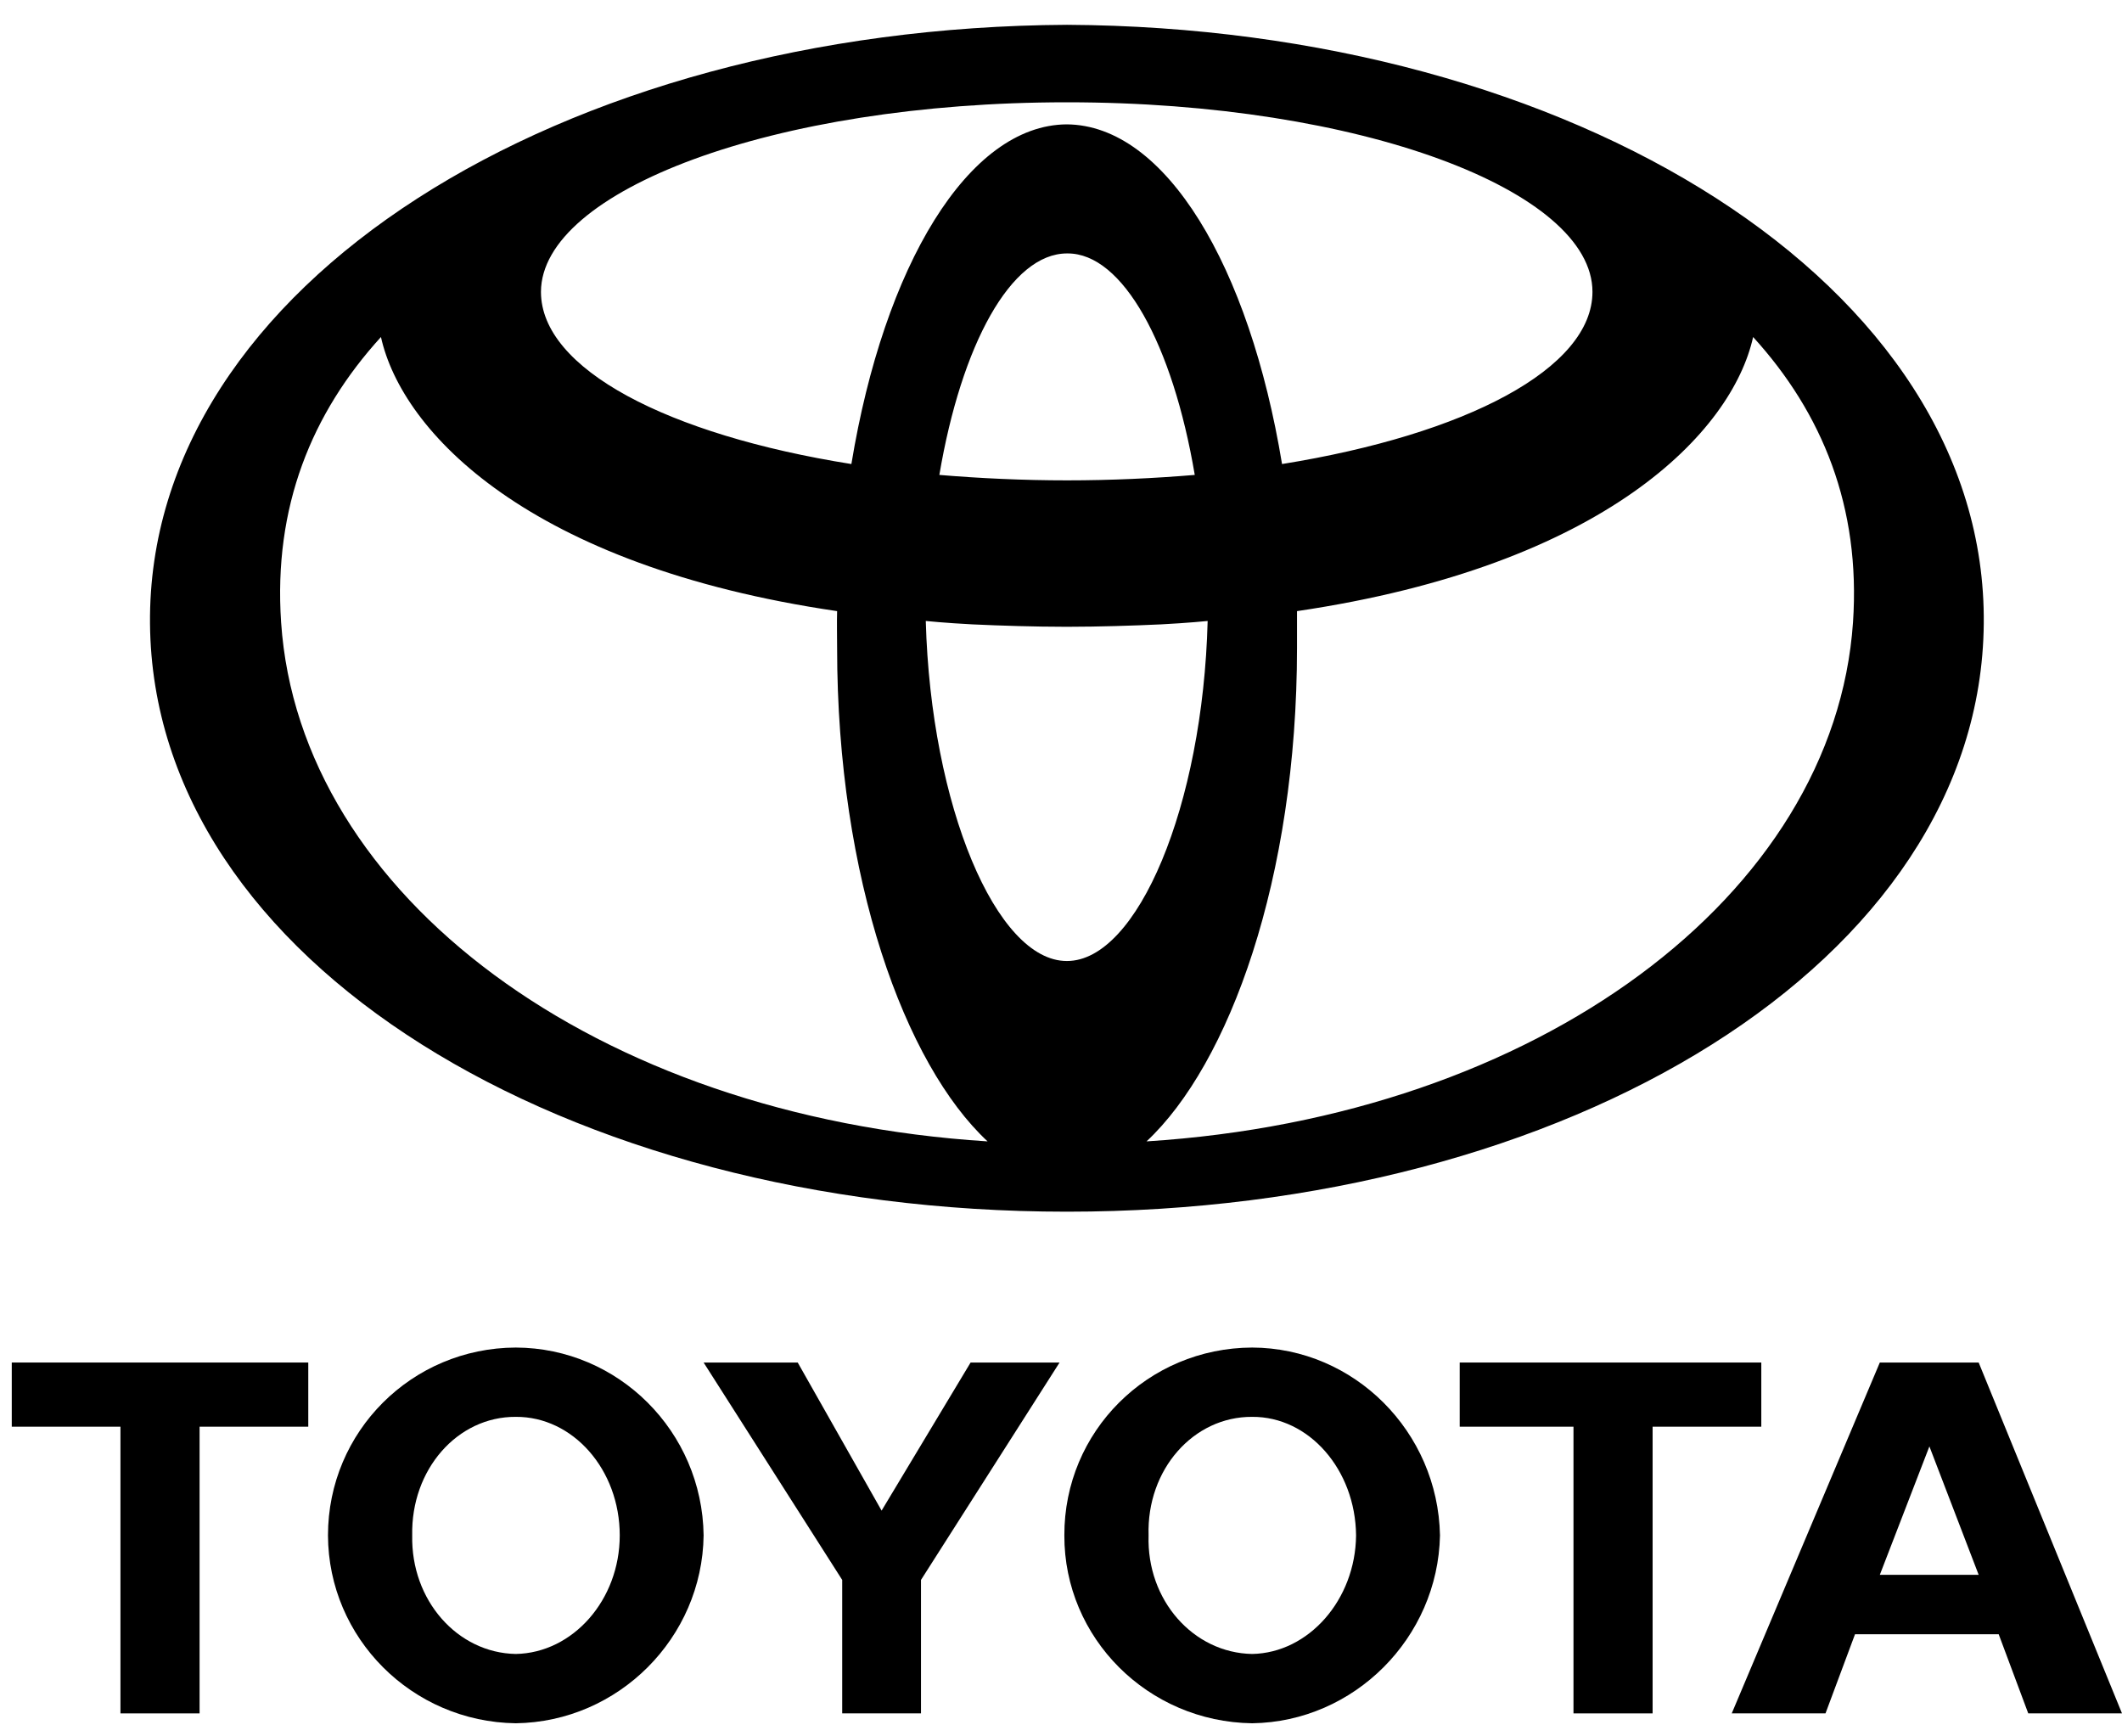
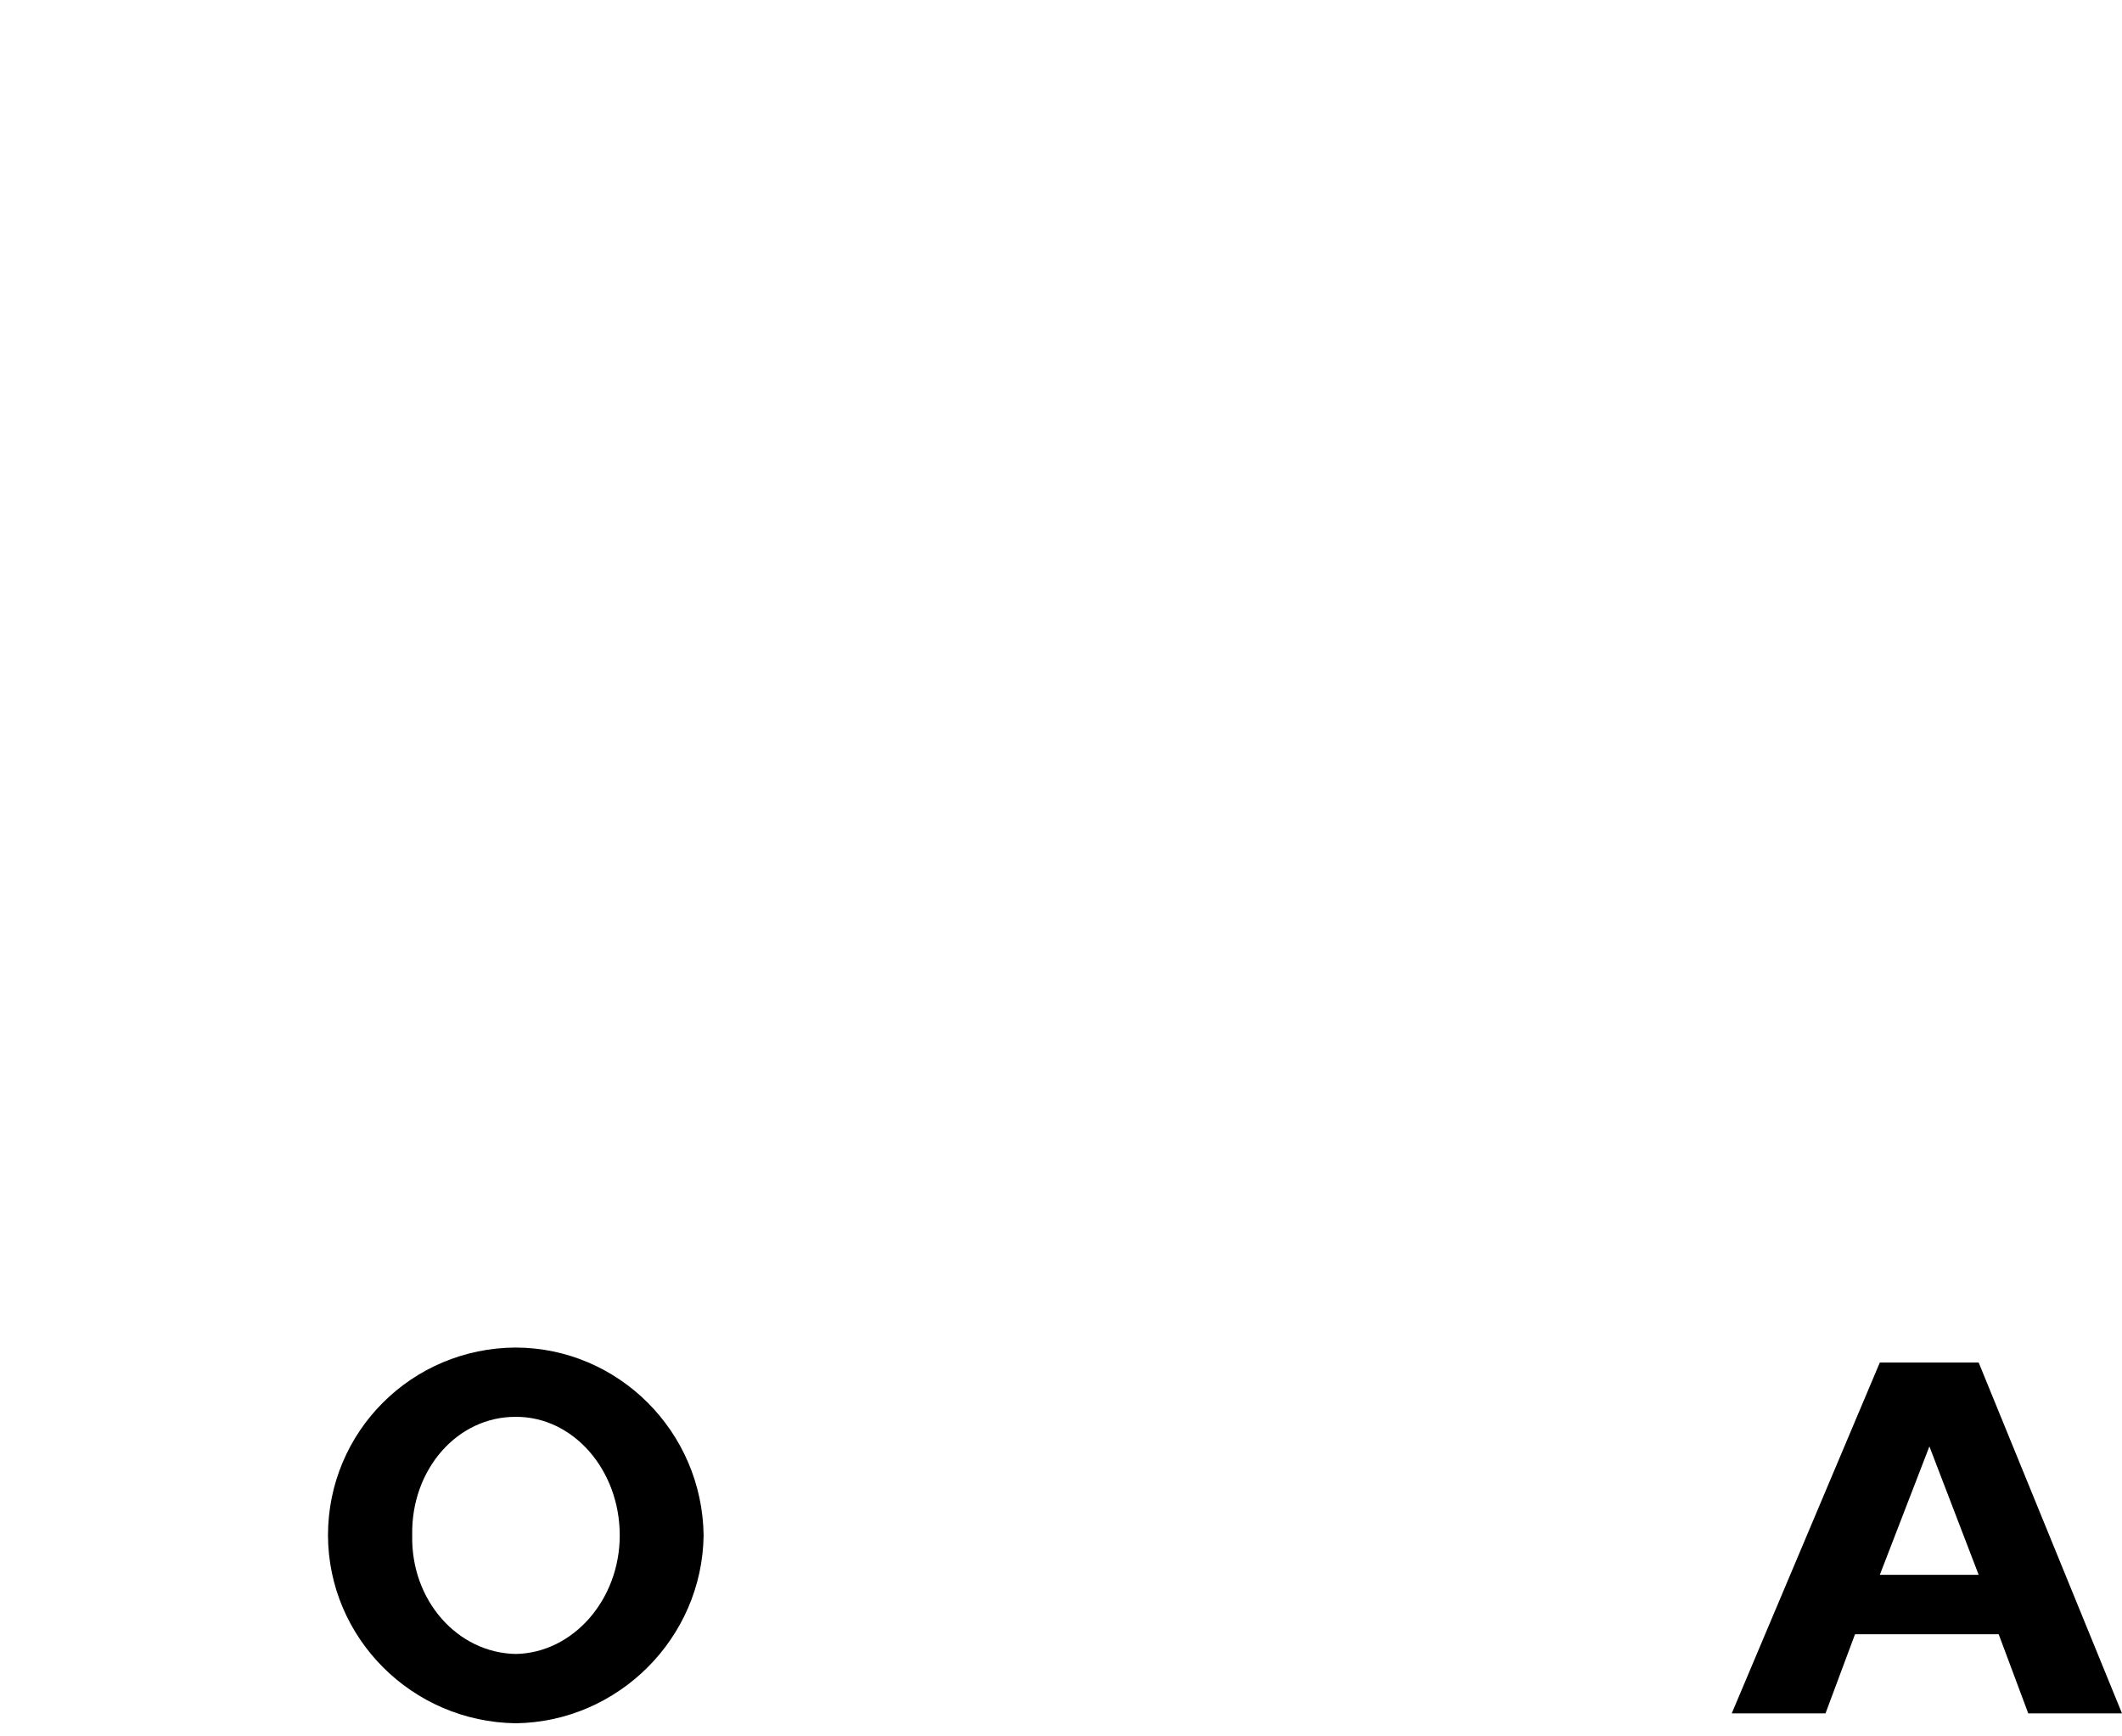
<svg xmlns="http://www.w3.org/2000/svg" class="IconBase_module_noPointerEvents__41237383" width="55" height="45" viewBox="0 0 55 45" fill="none" aria-labelledby="svg-title" role="img">
  <title id="svg-title">toyota-vertical</title>
-   <path d="M32.455 42.864C33.916 42.837 35.131 41.464 35.148 39.791C35.131 38.084 33.925 36.71 32.455 36.719C30.932 36.71 29.717 38.084 29.77 39.791C29.717 41.473 30.932 42.837 32.455 42.864ZM27.587 39.791C27.578 37.098 29.752 34.932 32.455 34.923C35.096 34.932 37.27 37.098 37.323 39.791C37.27 42.45 35.096 44.624 32.455 44.66C29.752 44.624 27.578 42.45 27.587 39.791Z" fill="currentColor" />
-   <path d="M42.834 36.974V44.404H40.783V36.974H37.834V35.311H45.651V36.974H42.834Z" fill="currentColor" />
  <path d="M50.008 40.813H51.285L50.008 37.485L48.723 40.813H50.008ZM48.08 42.353L47.315 44.404H44.885L48.723 35.311H51.285L55 44.404H52.57L51.804 42.353H48.08Z" fill="currentColor" />
-   <path d="M5.173 36.974V44.404H3.122V36.974H0.305V35.311H7.99V36.974H5.173Z" fill="currentColor" />
  <path d="M13.369 42.864C14.848 42.837 16.063 41.464 16.063 39.791C16.063 38.084 14.848 36.71 13.369 36.719C11.855 36.71 10.649 38.084 10.684 39.791C10.649 41.473 11.855 42.837 13.369 42.864ZM8.501 39.791C8.501 37.098 10.675 34.932 13.369 34.923C16.028 34.932 18.202 37.098 18.237 39.791C18.202 42.45 16.028 44.624 13.369 44.66C10.675 44.624 8.51 42.45 8.501 39.791Z" fill="currentColor" />
-   <path d="M22.85 44.404H23.871V40.945L27.463 35.311H25.157L22.85 39.149L20.676 35.311H18.237L21.829 40.945V44.404H22.85Z" fill="currentColor" />
-   <path d="M29.717 29.58C31.856 27.581 33.617 22.775 33.617 16.789C33.617 16.463 33.617 16.155 33.617 15.838C41.61 14.658 44.894 11.19 45.439 8.734C47.235 10.706 48.23 13.144 48.028 16.128C47.543 23.197 39.876 28.937 29.717 29.58ZM27.657 24.905H27.648C25.826 24.905 24.127 20.891 23.995 16.093C23.995 16.093 24.514 16.146 25.201 16.181C25.931 16.216 26.865 16.243 27.551 16.243H27.745C28.431 16.243 29.365 16.216 30.095 16.181C30.782 16.146 31.301 16.093 31.301 16.093C31.178 20.891 29.479 24.905 27.657 24.905ZM7.286 16.128C7.084 13.135 8.078 10.706 9.874 8.734C10.42 11.199 13.704 14.667 21.697 15.838C21.688 16.155 21.697 16.463 21.697 16.789C21.697 22.775 23.458 27.59 25.597 29.58C15.429 28.937 7.762 23.197 7.286 16.128ZM30.967 12.308C29.919 12.396 28.793 12.449 27.657 12.449C26.521 12.449 25.394 12.396 24.347 12.308C24.919 8.927 26.204 6.568 27.657 6.568H27.666C29.101 6.559 30.395 8.927 30.967 12.308ZM27.648 2.651H27.657C35.272 2.651 41.275 4.948 41.275 7.563C41.275 9.552 37.992 11.26 33.229 12.026C32.384 6.894 30.21 3.24 27.648 3.223C25.095 3.24 22.912 6.894 22.067 12.026C17.304 11.269 14.021 9.561 14.021 7.563C14.03 4.948 20.033 2.651 27.648 2.651ZM27.657 0.643C14.54 0.714 3.809 7.387 3.888 16.164C3.967 24.923 14.672 31.402 27.648 31.402H27.657C40.633 31.402 51.337 24.923 51.417 16.164C51.505 7.387 40.765 0.714 27.657 0.643Z" fill="currentColor" />
</svg>